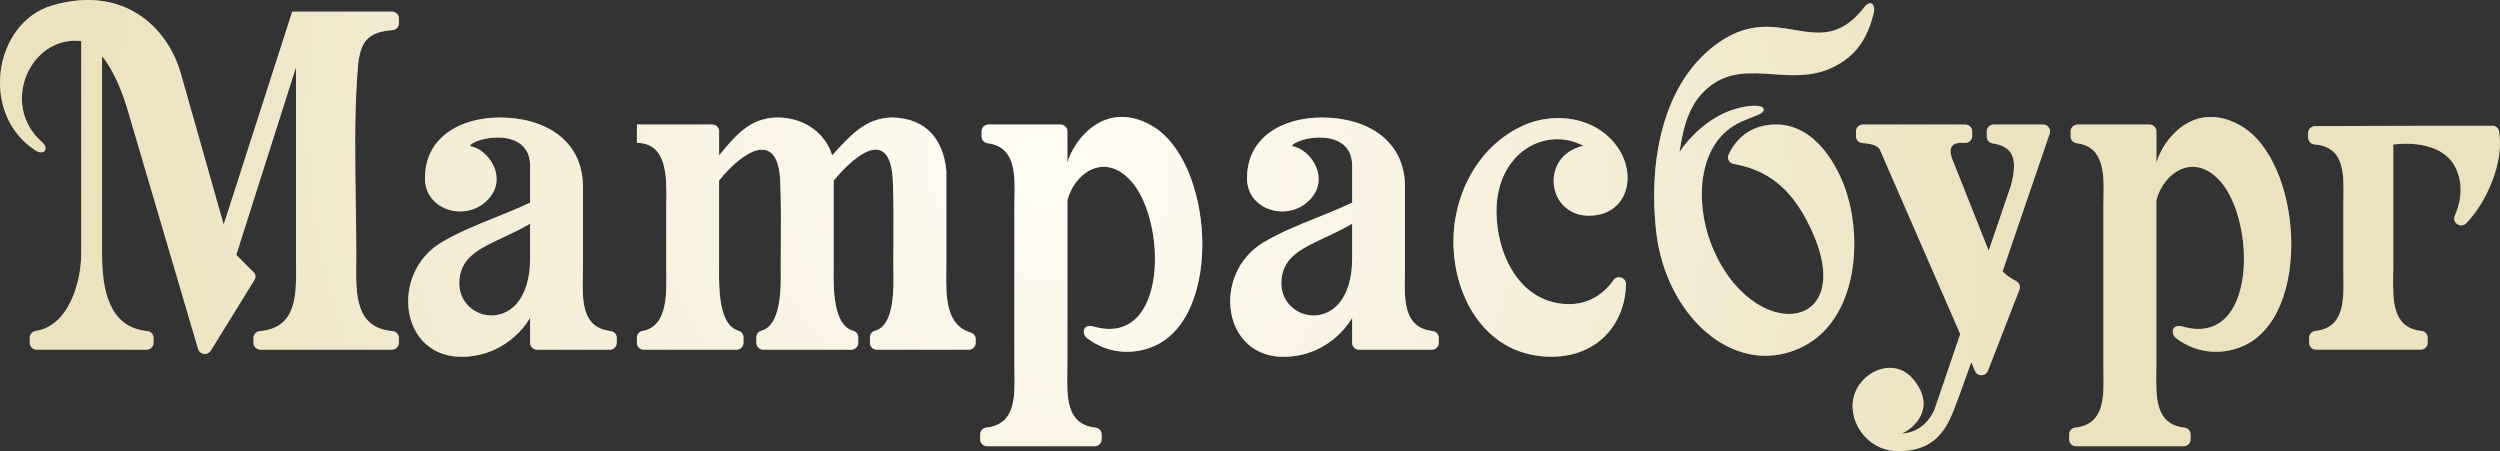
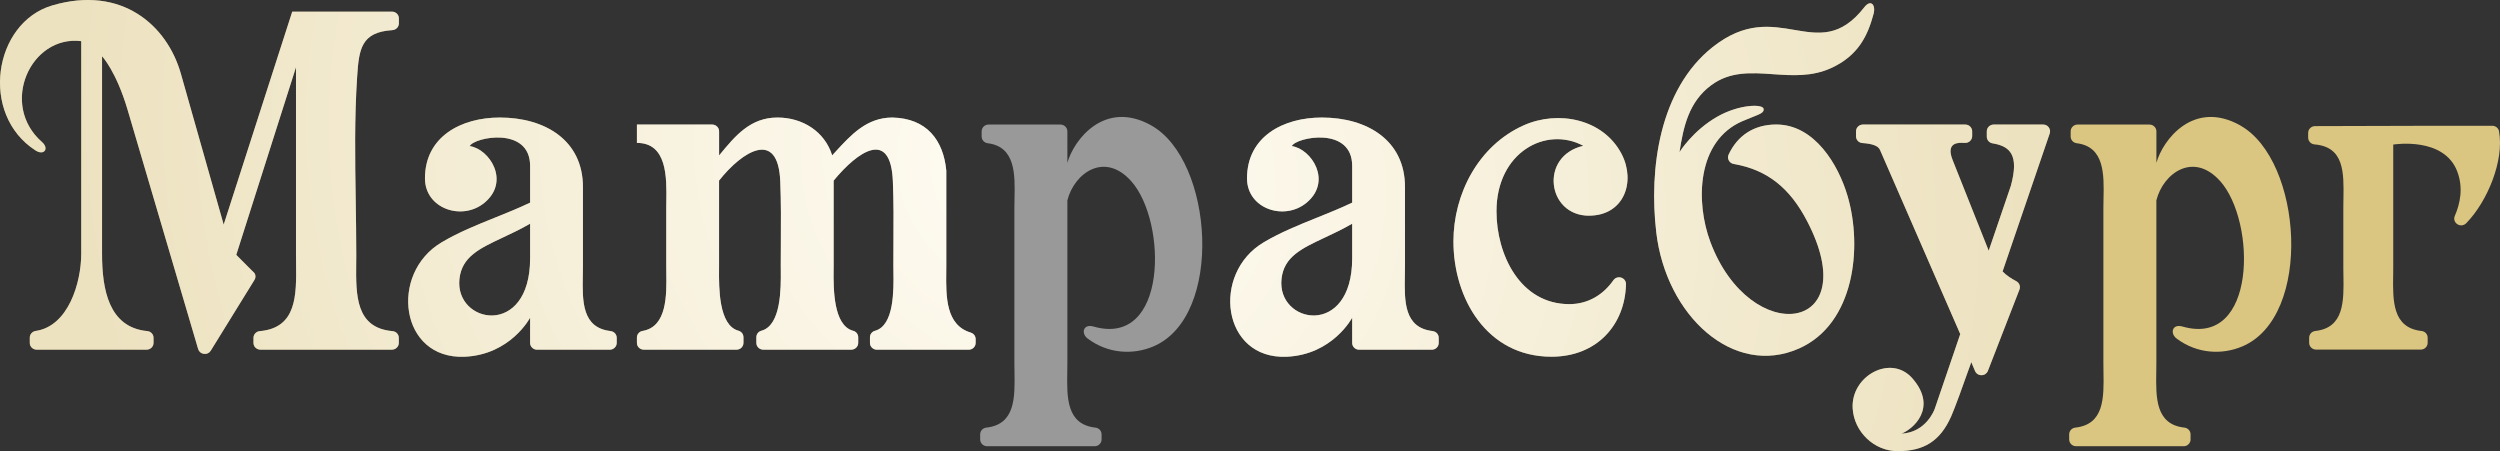
<svg xmlns="http://www.w3.org/2000/svg" width="133" height="24" viewBox="0 0 133 24" fill="none">
  <rect x="0" y="0" width="133" height="24" fill="#333333" stroke="none" />
  <path d="M20.875 1.602C21.07 1.589 21.221 1.432 21.221 1.241V0.979C21.221 0.779 21.055 0.619 20.85 0.619H15.547L11.9 11.95L9.621 3.917C8.888 1.343 6.474 -0.795 2.783 0.288C-0.355 1.21 -1.096 6.09 1.892 8.005C2.347 8.297 2.625 7.899 2.239 7.561C-0.043 5.566 1.62 1.859 4.321 2.188V13.504C4.321 15.032 3.639 17.353 1.899 17.606C1.718 17.632 1.584 17.784 1.584 17.963V18.242C1.584 18.442 1.748 18.602 1.952 18.602H7.8C8.004 18.602 8.168 18.44 8.168 18.242V17.972C8.168 17.785 8.025 17.63 7.834 17.614C5.791 17.418 5.429 15.411 5.429 13.506V2.993C5.429 2.993 6.183 3.784 6.795 5.865L10.541 18.569C10.583 18.709 10.698 18.807 10.848 18.826C10.997 18.846 11.135 18.782 11.212 18.656L13.536 14.894C13.591 14.807 13.604 14.713 13.578 14.615C13.555 14.534 13.499 14.483 13.438 14.428L13.416 14.408L13.4 14.393L12.569 13.558L15.747 3.575V13.506C15.747 13.673 15.749 13.842 15.751 14.011C15.771 15.712 15.791 17.442 13.822 17.616C13.631 17.632 13.485 17.787 13.485 17.974V18.242C13.485 18.442 13.652 18.602 13.854 18.602H20.847C21.051 18.602 21.217 18.44 21.217 18.242V17.974C21.217 17.787 21.072 17.63 20.879 17.616C18.915 17.442 18.933 15.704 18.95 14.003C18.951 13.896 18.952 13.79 18.953 13.684L18.953 13.62C18.953 13.582 18.953 13.544 18.953 13.506C18.953 12.557 18.939 11.603 18.924 10.647C18.889 8.451 18.855 6.246 19.001 4.072C19.097 2.614 19.212 1.709 20.869 1.604L20.875 1.602Z" fill="url(#paint0_radial_1993_236)" />
  <path d="M20.875 1.602C21.07 1.589 21.221 1.432 21.221 1.241V0.979C21.221 0.779 21.055 0.619 20.85 0.619H15.547L11.9 11.95L9.621 3.917C8.888 1.343 6.474 -0.795 2.783 0.288C-0.355 1.21 -1.096 6.09 1.892 8.005C2.347 8.297 2.625 7.899 2.239 7.561C-0.043 5.566 1.62 1.859 4.321 2.188V13.504C4.321 15.032 3.639 17.353 1.899 17.606C1.718 17.632 1.584 17.784 1.584 17.963V18.242C1.584 18.442 1.748 18.602 1.952 18.602H7.8C8.004 18.602 8.168 18.44 8.168 18.242V17.972C8.168 17.785 8.025 17.63 7.834 17.614C5.791 17.418 5.429 15.411 5.429 13.506V2.993C5.429 2.993 6.183 3.784 6.795 5.865L10.541 18.569C10.583 18.709 10.698 18.807 10.848 18.826C10.997 18.846 11.135 18.782 11.212 18.656L13.536 14.894C13.591 14.807 13.604 14.713 13.578 14.615C13.555 14.534 13.499 14.483 13.438 14.428L13.416 14.408L13.4 14.393L12.569 13.558L15.747 3.575V13.506C15.747 13.673 15.749 13.842 15.751 14.011C15.771 15.712 15.791 17.442 13.822 17.616C13.631 17.632 13.485 17.787 13.485 17.974V18.242C13.485 18.442 13.652 18.602 13.854 18.602H20.847C21.051 18.602 21.217 18.44 21.217 18.242V17.974C21.217 17.787 21.072 17.63 20.879 17.616C18.915 17.442 18.933 15.704 18.95 14.003C18.951 13.896 18.952 13.79 18.953 13.684L18.953 13.62C18.953 13.582 18.953 13.544 18.953 13.506C18.953 12.557 18.939 11.603 18.924 10.647C18.889 8.451 18.855 6.246 19.001 4.072C19.097 2.614 19.212 1.709 20.869 1.604L20.875 1.602Z" fill="white" fill-opacity="0.5" />
  <path d="M94.498 6.624C96.535 6.624 97.808 8.77 98.294 10.438C99.091 13.162 98.66 17.22 95.72 18.534C92.225 20.095 88.633 16.802 88.113 12.357C87.718 8.999 88.274 4.756 91.112 2.505C92.832 1.142 94.209 1.377 95.46 1.591C96.756 1.812 97.916 2.01 99.182 0.384C99.526 -0.056 99.803 0.257 99.673 0.741C99.367 1.883 98.87 2.956 97.419 3.62C96.389 4.091 95.342 4.018 94.327 3.947C93.16 3.866 92.036 3.787 91.027 4.54C89.852 5.416 89.559 6.722 89.349 8.092C89.349 8.092 90.048 6.955 91.356 6.209C92.521 5.545 93.778 5.521 93.823 5.789C93.855 5.982 93.668 6.056 93.213 6.235L93.213 6.235C93.07 6.292 92.9 6.359 92.703 6.443C90.262 7.489 90.192 10.74 90.993 12.876C93.111 18.525 99.267 17.734 96.126 11.741C95.238 10.043 94.054 9.034 92.236 8.724C92.121 8.703 92.028 8.639 91.973 8.535C91.919 8.433 91.915 8.323 91.966 8.217C92.434 7.219 93.3 6.624 94.498 6.624Z" fill="url(#paint1_radial_1993_236)" />
  <path d="M94.498 6.624C96.535 6.624 97.808 8.77 98.294 10.438C99.091 13.162 98.66 17.22 95.72 18.534C92.225 20.095 88.633 16.802 88.113 12.357C87.718 8.999 88.274 4.756 91.112 2.505C92.832 1.142 94.209 1.377 95.46 1.591C96.756 1.812 97.916 2.01 99.182 0.384C99.526 -0.056 99.803 0.257 99.673 0.741C99.367 1.883 98.87 2.956 97.419 3.62C96.389 4.091 95.342 4.018 94.327 3.947C93.16 3.866 92.036 3.787 91.027 4.54C89.852 5.416 89.559 6.722 89.349 8.092C89.349 8.092 90.048 6.955 91.356 6.209C92.521 5.545 93.778 5.521 93.823 5.789C93.855 5.982 93.668 6.056 93.213 6.235L93.213 6.235C93.07 6.292 92.9 6.359 92.703 6.443C90.262 7.489 90.192 10.74 90.993 12.876C93.111 18.525 99.267 17.734 96.126 11.741C95.238 10.043 94.054 9.034 92.236 8.724C92.121 8.703 92.028 8.639 91.973 8.535C91.919 8.433 91.915 8.323 91.966 8.217C92.434 7.219 93.3 6.624 94.498 6.624Z" fill="white" fill-opacity="0.5" />
  <path d="M132.587 6.691C132.767 6.691 132.918 6.815 132.95 6.988L132.948 6.987C133.228 8.539 132.336 10.717 131.2 11.878C131.076 12.004 130.879 12.026 130.73 11.928C130.581 11.83 130.524 11.647 130.596 11.486C130.879 10.834 131.063 9.982 130.717 9.101C130.008 7.282 127.41 7.676 127.321 7.691V14.147C127.321 14.303 127.319 14.461 127.317 14.621C127.295 16.003 127.274 17.438 128.825 17.608C129.012 17.628 129.152 17.782 129.152 17.967V18.238C129.152 18.436 128.988 18.599 128.784 18.599H123.216C123.013 18.599 122.847 18.438 122.847 18.238V17.967C122.847 17.782 122.987 17.628 123.174 17.608C124.717 17.437 124.693 16.014 124.67 14.639L124.668 14.484C124.667 14.408 124.666 14.332 124.665 14.257C124.665 14.22 124.665 14.184 124.665 14.147V11.085C124.665 10.976 124.666 10.866 124.668 10.756C124.669 10.697 124.67 10.638 124.671 10.579L124.671 10.578C124.694 9.18 124.717 7.812 123.132 7.683C122.942 7.667 122.794 7.511 122.794 7.323V7.07C122.794 6.872 122.959 6.709 123.163 6.709C124.476 6.709 126.214 6.703 127.889 6.696L127.909 6.696L129.32 6.691H132.587Z" fill="url(#paint2_radial_1993_236)" />
-   <path d="M132.587 6.691C132.767 6.691 132.918 6.815 132.95 6.988L132.948 6.987C133.228 8.539 132.336 10.717 131.2 11.878C131.076 12.004 130.879 12.026 130.73 11.928C130.581 11.83 130.524 11.647 130.596 11.486C130.879 10.834 131.063 9.982 130.717 9.101C130.008 7.282 127.41 7.676 127.321 7.691V14.147C127.321 14.303 127.319 14.461 127.317 14.621C127.295 16.003 127.274 17.438 128.825 17.608C129.012 17.628 129.152 17.782 129.152 17.967V18.238C129.152 18.436 128.988 18.599 128.784 18.599H123.216C123.013 18.599 122.847 18.438 122.847 18.238V17.967C122.847 17.782 122.987 17.628 123.174 17.608C124.717 17.437 124.693 16.014 124.67 14.639L124.668 14.484C124.667 14.408 124.666 14.332 124.665 14.257C124.665 14.22 124.665 14.184 124.665 14.147V11.085C124.665 10.976 124.666 10.866 124.668 10.756C124.669 10.697 124.67 10.638 124.671 10.579L124.671 10.578C124.694 9.18 124.717 7.812 123.132 7.683C122.942 7.667 122.794 7.511 122.794 7.323V7.07C122.794 6.872 122.959 6.709 123.163 6.709C124.476 6.709 126.214 6.703 127.889 6.696L127.909 6.696L129.32 6.691H132.587Z" fill="white" fill-opacity="0.5" />
  <path d="M84.535 11.473C86.396 11.473 87.034 9.673 86.271 8.195C85.3 6.329 82.91 5.845 81.062 6.667C78.643 7.748 77.323 10.324 77.323 12.844C77.323 15.882 79.102 18.977 82.537 18.977C84.96 18.977 86.451 17.277 86.503 15.121C86.507 14.96 86.405 14.818 86.248 14.77C86.09 14.72 85.925 14.777 85.831 14.91C85.283 15.694 84.472 16.178 83.493 16.18C80.856 16.18 79.613 13.528 79.613 11.242C79.613 8.092 82.256 6.693 84.232 7.757C81.889 8.295 82.292 11.475 84.535 11.475V11.473Z" fill="url(#paint3_radial_1993_236)" />
  <path d="M84.535 11.473C86.396 11.473 87.034 9.673 86.271 8.195C85.3 6.329 82.91 5.845 81.062 6.667C78.643 7.748 77.323 10.324 77.323 12.844C77.323 15.882 79.102 18.977 82.537 18.977C84.96 18.977 86.451 17.277 86.503 15.121C86.507 14.96 86.405 14.818 86.248 14.77C86.09 14.72 85.925 14.777 85.831 14.91C85.283 15.694 84.472 16.178 83.493 16.18C80.856 16.18 79.613 13.528 79.613 11.242C79.613 8.092 82.256 6.693 84.232 7.757C81.889 8.295 82.292 11.475 84.535 11.475V11.473Z" fill="white" fill-opacity="0.5" />
  <path fill-rule="evenodd" clip-rule="evenodd" d="M74.739 14.66C74.714 16.021 74.688 17.439 76.215 17.612L76.213 17.614C76.4 17.634 76.54 17.787 76.54 17.972V18.244C76.54 18.442 76.376 18.604 76.172 18.604H72.304C72.1 18.604 71.936 18.443 71.936 18.244V16.902C71.936 16.902 70.9 18.872 68.448 18.979C65.003 19.125 64.429 14.55 67.225 12.894C68.116 12.363 69.097 11.968 70.076 11.574L70.077 11.574C70.706 11.321 71.333 11.068 71.936 10.78V8.827C71.938 6.695 68.95 7.299 68.725 7.772C69.778 7.931 70.879 9.636 69.517 10.778C68.329 11.774 66.341 11.109 66.341 9.489C66.341 7.267 68.264 6.253 70.32 6.253C72.737 6.253 74.745 7.467 74.745 9.947V14.151C74.745 14.318 74.742 14.488 74.739 14.66ZM68.178 14.827C67.902 17.231 71.936 18 71.936 13.744V11.9C71.423 12.197 70.926 12.43 70.471 12.644C69.239 13.222 68.31 13.659 68.178 14.827Z" fill="url(#paint4_radial_1993_236)" />
  <path fill-rule="evenodd" clip-rule="evenodd" d="M74.739 14.66C74.714 16.021 74.688 17.439 76.215 17.612L76.213 17.614C76.4 17.634 76.54 17.787 76.54 17.972V18.244C76.54 18.442 76.376 18.604 76.172 18.604H72.304C72.1 18.604 71.936 18.443 71.936 18.244V16.902C71.936 16.902 70.9 18.872 68.448 18.979C65.003 19.125 64.429 14.55 67.225 12.894C68.116 12.363 69.097 11.968 70.076 11.574L70.077 11.574C70.706 11.321 71.333 11.068 71.936 10.78V8.827C71.938 6.695 68.95 7.299 68.725 7.772C69.778 7.931 70.879 9.636 69.517 10.778C68.329 11.774 66.341 11.109 66.341 9.489C66.341 7.267 68.264 6.253 70.32 6.253C72.737 6.253 74.745 7.467 74.745 9.947V14.151C74.745 14.318 74.742 14.488 74.739 14.66ZM68.178 14.827C67.902 17.231 71.936 18 71.936 13.744V11.9C71.423 12.197 70.926 12.43 70.471 12.644C69.239 13.222 68.31 13.659 68.178 14.827Z" fill="white" fill-opacity="0.5" />
-   <path d="M61.243 6.669C58.757 5.285 57.122 7.445 56.784 8.664V6.988C56.784 6.789 56.618 6.626 56.416 6.626H52.591C52.387 6.626 52.223 6.789 52.223 6.988V7.262C52.223 7.445 52.361 7.596 52.546 7.62C54.033 7.803 54.001 9.287 53.972 10.584C53.969 10.757 53.965 10.926 53.965 11.089V19.288C53.965 19.45 53.968 19.615 53.971 19.78C53.993 21.156 54.017 22.578 52.472 22.749C52.285 22.769 52.145 22.923 52.145 23.108V23.379C52.145 23.579 52.312 23.739 52.514 23.739H58.233C58.335 23.739 58.422 23.706 58.494 23.634C58.566 23.562 58.604 23.477 58.604 23.379V23.108C58.604 22.923 58.464 22.769 58.275 22.749C56.733 22.577 56.756 21.151 56.779 19.777C56.782 19.613 56.784 19.449 56.784 19.288V10.66C57.147 9.213 58.764 8.04 60.189 9.647C62.099 11.804 62.131 18.508 58.177 17.372C57.619 17.211 57.5 17.741 57.865 18.013C58.961 18.83 60.283 18.883 61.353 18.432C65.126 16.843 64.559 8.517 61.243 6.671V6.669Z" fill="url(#paint5_radial_1993_236)" />
  <path d="M61.243 6.669C58.757 5.285 57.122 7.445 56.784 8.664V6.988C56.784 6.789 56.618 6.626 56.416 6.626H52.591C52.387 6.626 52.223 6.789 52.223 6.988V7.262C52.223 7.445 52.361 7.596 52.546 7.62C54.033 7.803 54.001 9.287 53.972 10.584C53.969 10.757 53.965 10.926 53.965 11.089V19.288C53.965 19.45 53.968 19.615 53.971 19.78C53.993 21.156 54.017 22.578 52.472 22.749C52.285 22.769 52.145 22.923 52.145 23.108V23.379C52.145 23.579 52.312 23.739 52.514 23.739H58.233C58.335 23.739 58.422 23.706 58.494 23.634C58.566 23.562 58.604 23.477 58.604 23.379V23.108C58.604 22.923 58.464 22.769 58.275 22.749C56.733 22.577 56.756 21.151 56.779 19.777C56.782 19.613 56.784 19.449 56.784 19.288V10.66C57.147 9.213 58.764 8.04 60.189 9.647C62.099 11.804 62.131 18.508 58.177 17.372C57.619 17.211 57.5 17.741 57.865 18.013C58.961 18.83 60.283 18.883 61.353 18.432C65.126 16.843 64.559 8.517 61.243 6.671V6.669Z" fill="white" fill-opacity="0.5" />
  <path d="M50.34 14.508C50.327 15.76 50.31 17.299 51.643 17.693L51.641 17.695C51.798 17.741 51.904 17.878 51.904 18.041V18.244C51.904 18.442 51.739 18.604 51.535 18.604H46.651C46.447 18.604 46.282 18.443 46.282 18.244V17.945C46.282 17.78 46.39 17.641 46.553 17.597C47.576 17.317 47.546 15.424 47.531 14.436C47.529 14.329 47.528 14.233 47.528 14.151C47.528 13.755 47.53 13.358 47.532 12.961C47.539 11.858 47.546 10.752 47.501 9.651C47.39 6.828 45.629 8.053 44.35 9.609V14.151C44.35 14.214 44.349 14.285 44.348 14.362C44.34 15.332 44.323 17.313 45.385 17.597C45.547 17.638 45.657 17.78 45.657 17.945V18.242C45.657 18.44 45.491 18.602 45.287 18.602H40.607C40.403 18.602 40.238 18.442 40.238 18.242V17.943C40.238 17.778 40.346 17.638 40.508 17.595C41.564 17.308 41.546 15.333 41.538 14.364L41.537 14.25C41.536 14.214 41.536 14.181 41.536 14.149C41.536 13.753 41.539 13.357 41.541 12.96C41.548 11.856 41.554 10.75 41.51 9.649C41.398 6.855 39.499 8.032 38.254 9.607V14.149C38.254 14.207 38.254 14.272 38.253 14.343L38.253 14.344C38.246 15.296 38.231 17.306 39.282 17.593C39.445 17.638 39.552 17.776 39.552 17.943V18.242C39.552 18.44 39.388 18.602 39.184 18.602H34.252C34.048 18.602 33.884 18.442 33.884 18.242V17.959C33.884 17.784 34.011 17.634 34.188 17.605C35.489 17.383 35.465 15.7 35.448 14.515C35.446 14.387 35.445 14.265 35.445 14.151V11.089C35.445 10.972 35.447 10.846 35.449 10.715C35.468 9.439 35.496 7.602 33.884 7.602V6.626H37.886C38.09 6.626 38.256 6.787 38.256 6.987V8.269L38.278 8.243C39.114 7.226 39.916 6.253 41.361 6.253C42.694 6.253 43.872 6.992 44.272 8.265C44.308 8.227 44.344 8.188 44.379 8.149L44.447 8.075C45.288 7.158 46.118 6.253 47.477 6.253C49.292 6.294 50.186 7.443 50.343 9.076V14.149C50.343 14.265 50.342 14.385 50.34 14.508Z" fill="url(#paint6_radial_1993_236)" />
  <path d="M50.34 14.508C50.327 15.76 50.31 17.299 51.643 17.693L51.641 17.695C51.798 17.741 51.904 17.878 51.904 18.041V18.244C51.904 18.442 51.739 18.604 51.535 18.604H46.651C46.447 18.604 46.282 18.443 46.282 18.244V17.945C46.282 17.78 46.39 17.641 46.553 17.597C47.576 17.317 47.546 15.424 47.531 14.436C47.529 14.329 47.528 14.233 47.528 14.151C47.528 13.755 47.53 13.358 47.532 12.961C47.539 11.858 47.546 10.752 47.501 9.651C47.39 6.828 45.629 8.053 44.35 9.609V14.151C44.35 14.214 44.349 14.285 44.348 14.362C44.34 15.332 44.323 17.313 45.385 17.597C45.547 17.638 45.657 17.78 45.657 17.945V18.242C45.657 18.44 45.491 18.602 45.287 18.602H40.607C40.403 18.602 40.238 18.442 40.238 18.242V17.943C40.238 17.778 40.346 17.638 40.508 17.595C41.564 17.308 41.546 15.333 41.538 14.364L41.537 14.25C41.536 14.214 41.536 14.181 41.536 14.149C41.536 13.753 41.539 13.357 41.541 12.96C41.548 11.856 41.554 10.75 41.51 9.649C41.398 6.855 39.499 8.032 38.254 9.607V14.149C38.254 14.207 38.254 14.272 38.253 14.343L38.253 14.344C38.246 15.296 38.231 17.306 39.282 17.593C39.445 17.638 39.552 17.776 39.552 17.943V18.242C39.552 18.44 39.388 18.602 39.184 18.602H34.252C34.048 18.602 33.884 18.442 33.884 18.242V17.959C33.884 17.784 34.011 17.634 34.188 17.605C35.489 17.383 35.465 15.7 35.448 14.515C35.446 14.387 35.445 14.265 35.445 14.151V11.089C35.445 10.972 35.447 10.846 35.449 10.715C35.468 9.439 35.496 7.602 33.884 7.602V6.626H37.886C38.09 6.626 38.256 6.787 38.256 6.987V8.269L38.278 8.243C39.114 7.226 39.916 6.253 41.361 6.253C42.694 6.253 43.872 6.992 44.272 8.265C44.308 8.227 44.344 8.188 44.379 8.149L44.447 8.075C45.288 7.158 46.118 6.253 47.477 6.253C49.292 6.294 50.186 7.443 50.343 9.076V14.149C50.343 14.265 50.342 14.385 50.34 14.508Z" fill="white" fill-opacity="0.5" />
  <path d="M106.065 6.626H108.693C108.818 6.626 108.924 6.678 108.994 6.776C109.065 6.874 109.082 6.988 109.045 7.101L106.537 14.441C106.74 14.655 107.002 14.818 107.269 14.962C107.431 15.051 107.501 15.237 107.435 15.405L105.757 19.728C105.702 19.87 105.572 19.959 105.417 19.96C105.264 19.962 105.13 19.877 105.071 19.737L104.873 19.266C104.387 20.641 103.99 21.729 103.8 22.156C103.214 23.473 102.347 24 100.954 24C99.699 24 98.634 22.967 98.562 21.725C98.462 19.994 100.601 18.824 101.74 20.129C103.114 21.705 101.749 22.852 101.151 23.07C102.484 23.011 102.923 21.764 102.923 21.764L104.285 17.773L100.015 7.973C99.921 7.753 99.588 7.643 99.085 7.611C98.889 7.6 98.74 7.443 98.74 7.251V6.988C98.74 6.789 98.904 6.626 99.108 6.626H104.552C104.756 6.626 104.92 6.789 104.92 6.988V7.24C104.92 7.439 104.756 7.602 104.552 7.602H104.499C104.487 7.602 104.471 7.601 104.452 7.6L104.45 7.6C104.213 7.589 103.498 7.554 103.879 8.513L105.799 13.338L106.978 9.884C107.425 8.249 106.944 7.779 106.005 7.626C105.825 7.596 105.697 7.449 105.697 7.269V6.988C105.697 6.789 105.863 6.626 106.065 6.626Z" fill="url(#paint7_radial_1993_236)" />
  <path d="M106.065 6.626H108.693C108.818 6.626 108.924 6.678 108.994 6.776C109.065 6.874 109.082 6.988 109.045 7.101L106.537 14.441C106.74 14.655 107.002 14.818 107.269 14.962C107.431 15.051 107.501 15.237 107.435 15.405L105.757 19.728C105.702 19.87 105.572 19.959 105.417 19.96C105.264 19.962 105.13 19.877 105.071 19.737L104.873 19.266C104.387 20.641 103.99 21.729 103.8 22.156C103.214 23.473 102.347 24 100.954 24C99.699 24 98.634 22.967 98.562 21.725C98.462 19.994 100.601 18.824 101.74 20.129C103.114 21.705 101.749 22.852 101.151 23.07C102.484 23.011 102.923 21.764 102.923 21.764L104.285 17.773L100.015 7.973C99.921 7.753 99.588 7.643 99.085 7.611C98.889 7.6 98.74 7.443 98.74 7.251V6.988C98.74 6.789 98.904 6.626 99.108 6.626H104.552C104.756 6.626 104.92 6.789 104.92 6.988V7.24C104.92 7.439 104.756 7.602 104.552 7.602H104.499C104.487 7.602 104.471 7.601 104.452 7.6L104.45 7.6C104.213 7.589 103.498 7.554 103.879 8.513L105.799 13.338L106.978 9.884C107.425 8.249 106.944 7.779 106.005 7.626C105.825 7.596 105.697 7.449 105.697 7.269V6.988C105.697 6.789 105.863 6.626 106.065 6.626Z" fill="white" fill-opacity="0.5" />
  <path fill-rule="evenodd" clip-rule="evenodd" d="M32.482 17.612C30.955 17.439 30.981 16.021 31.006 14.66C31.009 14.488 31.012 14.318 31.012 14.151V9.947C31.012 7.467 29.003 6.253 26.589 6.253C24.533 6.253 22.608 7.267 22.608 9.489C22.608 11.109 24.597 11.774 25.784 10.778C27.146 9.636 26.045 7.931 24.99 7.772C25.217 7.299 28.202 6.695 28.202 8.827V10.78C27.599 11.069 26.97 11.322 26.34 11.575C25.361 11.969 24.381 12.364 23.492 12.894C20.695 14.55 21.27 19.125 24.716 18.979C27.167 18.872 28.202 16.902 28.202 16.902V18.244C28.202 18.443 28.369 18.604 28.571 18.604H32.438C32.642 18.604 32.809 18.442 32.809 18.244V17.972C32.809 17.787 32.669 17.634 32.482 17.614V17.612ZM28.202 13.744C28.202 18 24.17 17.231 24.444 14.827C24.578 13.658 25.507 13.222 26.739 12.643C27.194 12.43 27.69 12.197 28.202 11.9V13.744Z" fill="url(#paint8_radial_1993_236)" />
  <path fill-rule="evenodd" clip-rule="evenodd" d="M32.482 17.612C30.955 17.439 30.981 16.021 31.006 14.66C31.009 14.488 31.012 14.318 31.012 14.151V9.947C31.012 7.467 29.003 6.253 26.589 6.253C24.533 6.253 22.608 7.267 22.608 9.489C22.608 11.109 24.597 11.774 25.784 10.778C27.146 9.636 26.045 7.931 24.99 7.772C25.217 7.299 28.202 6.695 28.202 8.827V10.78C27.599 11.069 26.97 11.322 26.34 11.575C25.361 11.969 24.381 12.364 23.492 12.894C20.695 14.55 21.27 19.125 24.716 18.979C27.167 18.872 28.202 16.902 28.202 16.902V18.244C28.202 18.443 28.369 18.604 28.571 18.604H32.438C32.642 18.604 32.809 18.442 32.809 18.244V17.972C32.809 17.787 32.669 17.634 32.482 17.614V17.612ZM28.202 13.744C28.202 18 24.17 17.231 24.444 14.827C24.578 13.658 25.507 13.222 26.739 12.643C27.194 12.43 27.69 12.197 28.202 11.9V13.744Z" fill="white" fill-opacity="0.5" />
  <path d="M114.721 8.664C115.057 7.445 116.691 5.285 119.178 6.669L119.176 6.671C122.492 8.517 123.059 16.843 119.284 18.432C118.216 18.883 116.893 18.83 115.798 18.013C115.433 17.741 115.554 17.211 116.109 17.372C120.064 18.508 120.034 11.804 118.124 9.647C116.697 8.04 115.08 9.213 114.719 10.66V19.288C114.719 19.451 114.716 19.617 114.714 19.784C114.692 21.156 114.67 22.578 116.21 22.749C116.398 22.769 116.538 22.923 116.538 23.108V23.379C116.538 23.477 116.502 23.562 116.429 23.634C116.359 23.706 116.27 23.739 116.168 23.739H110.449C110.244 23.739 110.08 23.579 110.08 23.379V23.108C110.08 22.923 110.22 22.769 110.407 22.749C111.952 22.578 111.928 21.156 111.905 19.78C111.902 19.615 111.9 19.45 111.9 19.288V11.089C111.9 10.926 111.903 10.757 111.907 10.584C111.935 9.287 111.968 7.803 110.481 7.62C110.296 7.596 110.159 7.445 110.159 7.262V6.988C110.159 6.789 110.324 6.626 110.528 6.626H114.352C114.554 6.626 114.721 6.789 114.721 6.988V8.664Z" fill="url(#paint9_radial_1993_236)" />
-   <path d="M114.721 8.664C115.057 7.445 116.691 5.285 119.178 6.669L119.176 6.671C122.492 8.517 123.059 16.843 119.284 18.432C118.216 18.883 116.893 18.83 115.798 18.013C115.433 17.741 115.554 17.211 116.109 17.372C120.064 18.508 120.034 11.804 118.124 9.647C116.697 8.04 115.08 9.213 114.719 10.66V19.288C114.719 19.451 114.716 19.617 114.714 19.784C114.692 21.156 114.67 22.578 116.21 22.749C116.398 22.769 116.538 22.923 116.538 23.108V23.379C116.538 23.477 116.502 23.562 116.429 23.634C116.359 23.706 116.27 23.739 116.168 23.739H110.449C110.244 23.739 110.08 23.579 110.08 23.379V23.108C110.08 22.923 110.22 22.769 110.407 22.749C111.952 22.578 111.928 21.156 111.905 19.78C111.902 19.615 111.9 19.45 111.9 19.288V11.089C111.9 10.926 111.903 10.757 111.907 10.584C111.935 9.287 111.968 7.803 110.481 7.62C110.296 7.596 110.159 7.445 110.159 7.262V6.988C110.159 6.789 110.324 6.626 110.528 6.626H114.352C114.554 6.626 114.721 6.789 114.721 6.988V8.664Z" fill="white" fill-opacity="0.5" />
  <defs>
    <radialGradient id="paint0_radial_1993_236" cx="0" cy="0" r="1" gradientUnits="userSpaceOnUse" gradientTransform="translate(55.818 9.04) rotate(18.122) scale(52.082 46.264)">
      <stop stop-color="#FFFAEA" />
      <stop offset="1" stop-color="#DAC581" />
    </radialGradient>
    <radialGradient id="paint1_radial_1993_236" cx="0" cy="0" r="1" gradientUnits="userSpaceOnUse" gradientTransform="translate(55.818 9.04) rotate(18.122) scale(52.082 46.264)">
      <stop stop-color="#FFFAEA" />
      <stop offset="1" stop-color="#DAC581" />
    </radialGradient>
    <radialGradient id="paint2_radial_1993_236" cx="0" cy="0" r="1" gradientUnits="userSpaceOnUse" gradientTransform="translate(55.818 9.04) rotate(18.122) scale(52.082 46.264)">
      <stop stop-color="#FFFAEA" />
      <stop offset="1" stop-color="#DAC581" />
    </radialGradient>
    <radialGradient id="paint3_radial_1993_236" cx="0" cy="0" r="1" gradientUnits="userSpaceOnUse" gradientTransform="translate(55.818 9.04) rotate(18.122) scale(52.082 46.264)">
      <stop stop-color="#FFFAEA" />
      <stop offset="1" stop-color="#DAC581" />
    </radialGradient>
    <radialGradient id="paint4_radial_1993_236" cx="0" cy="0" r="1" gradientUnits="userSpaceOnUse" gradientTransform="translate(55.818 9.04) rotate(18.122) scale(52.082 46.264)">
      <stop stop-color="#FFFAEA" />
      <stop offset="1" stop-color="#DAC581" />
    </radialGradient>
    <radialGradient id="paint5_radial_1993_236" cx="0" cy="0" r="1" gradientUnits="userSpaceOnUse" gradientTransform="translate(55.818 9.04) rotate(18.122) scale(52.082 46.264)">
      <stop stop-color="#FFFAEA" />
      <stop offset="1" stop-color="#DAC581" />
    </radialGradient>
    <radialGradient id="paint6_radial_1993_236" cx="0" cy="0" r="1" gradientUnits="userSpaceOnUse" gradientTransform="translate(55.818 9.04) rotate(18.122) scale(52.082 46.264)">
      <stop stop-color="#FFFAEA" />
      <stop offset="1" stop-color="#DAC581" />
    </radialGradient>
    <radialGradient id="paint7_radial_1993_236" cx="0" cy="0" r="1" gradientUnits="userSpaceOnUse" gradientTransform="translate(55.818 9.04) rotate(18.122) scale(52.082 46.264)">
      <stop stop-color="#FFFAEA" />
      <stop offset="1" stop-color="#DAC581" />
    </radialGradient>
    <radialGradient id="paint8_radial_1993_236" cx="0" cy="0" r="1" gradientUnits="userSpaceOnUse" gradientTransform="translate(55.818 9.04) rotate(18.122) scale(52.082 46.264)">
      <stop stop-color="#FFFAEA" />
      <stop offset="1" stop-color="#DAC581" />
    </radialGradient>
    <radialGradient id="paint9_radial_1993_236" cx="0" cy="0" r="1" gradientUnits="userSpaceOnUse" gradientTransform="translate(55.818 9.04) rotate(18.122) scale(52.082 46.264)">
      <stop stop-color="#FFFAEA" />
      <stop offset="1" stop-color="#DAC581" />
    </radialGradient>
  </defs>
</svg>